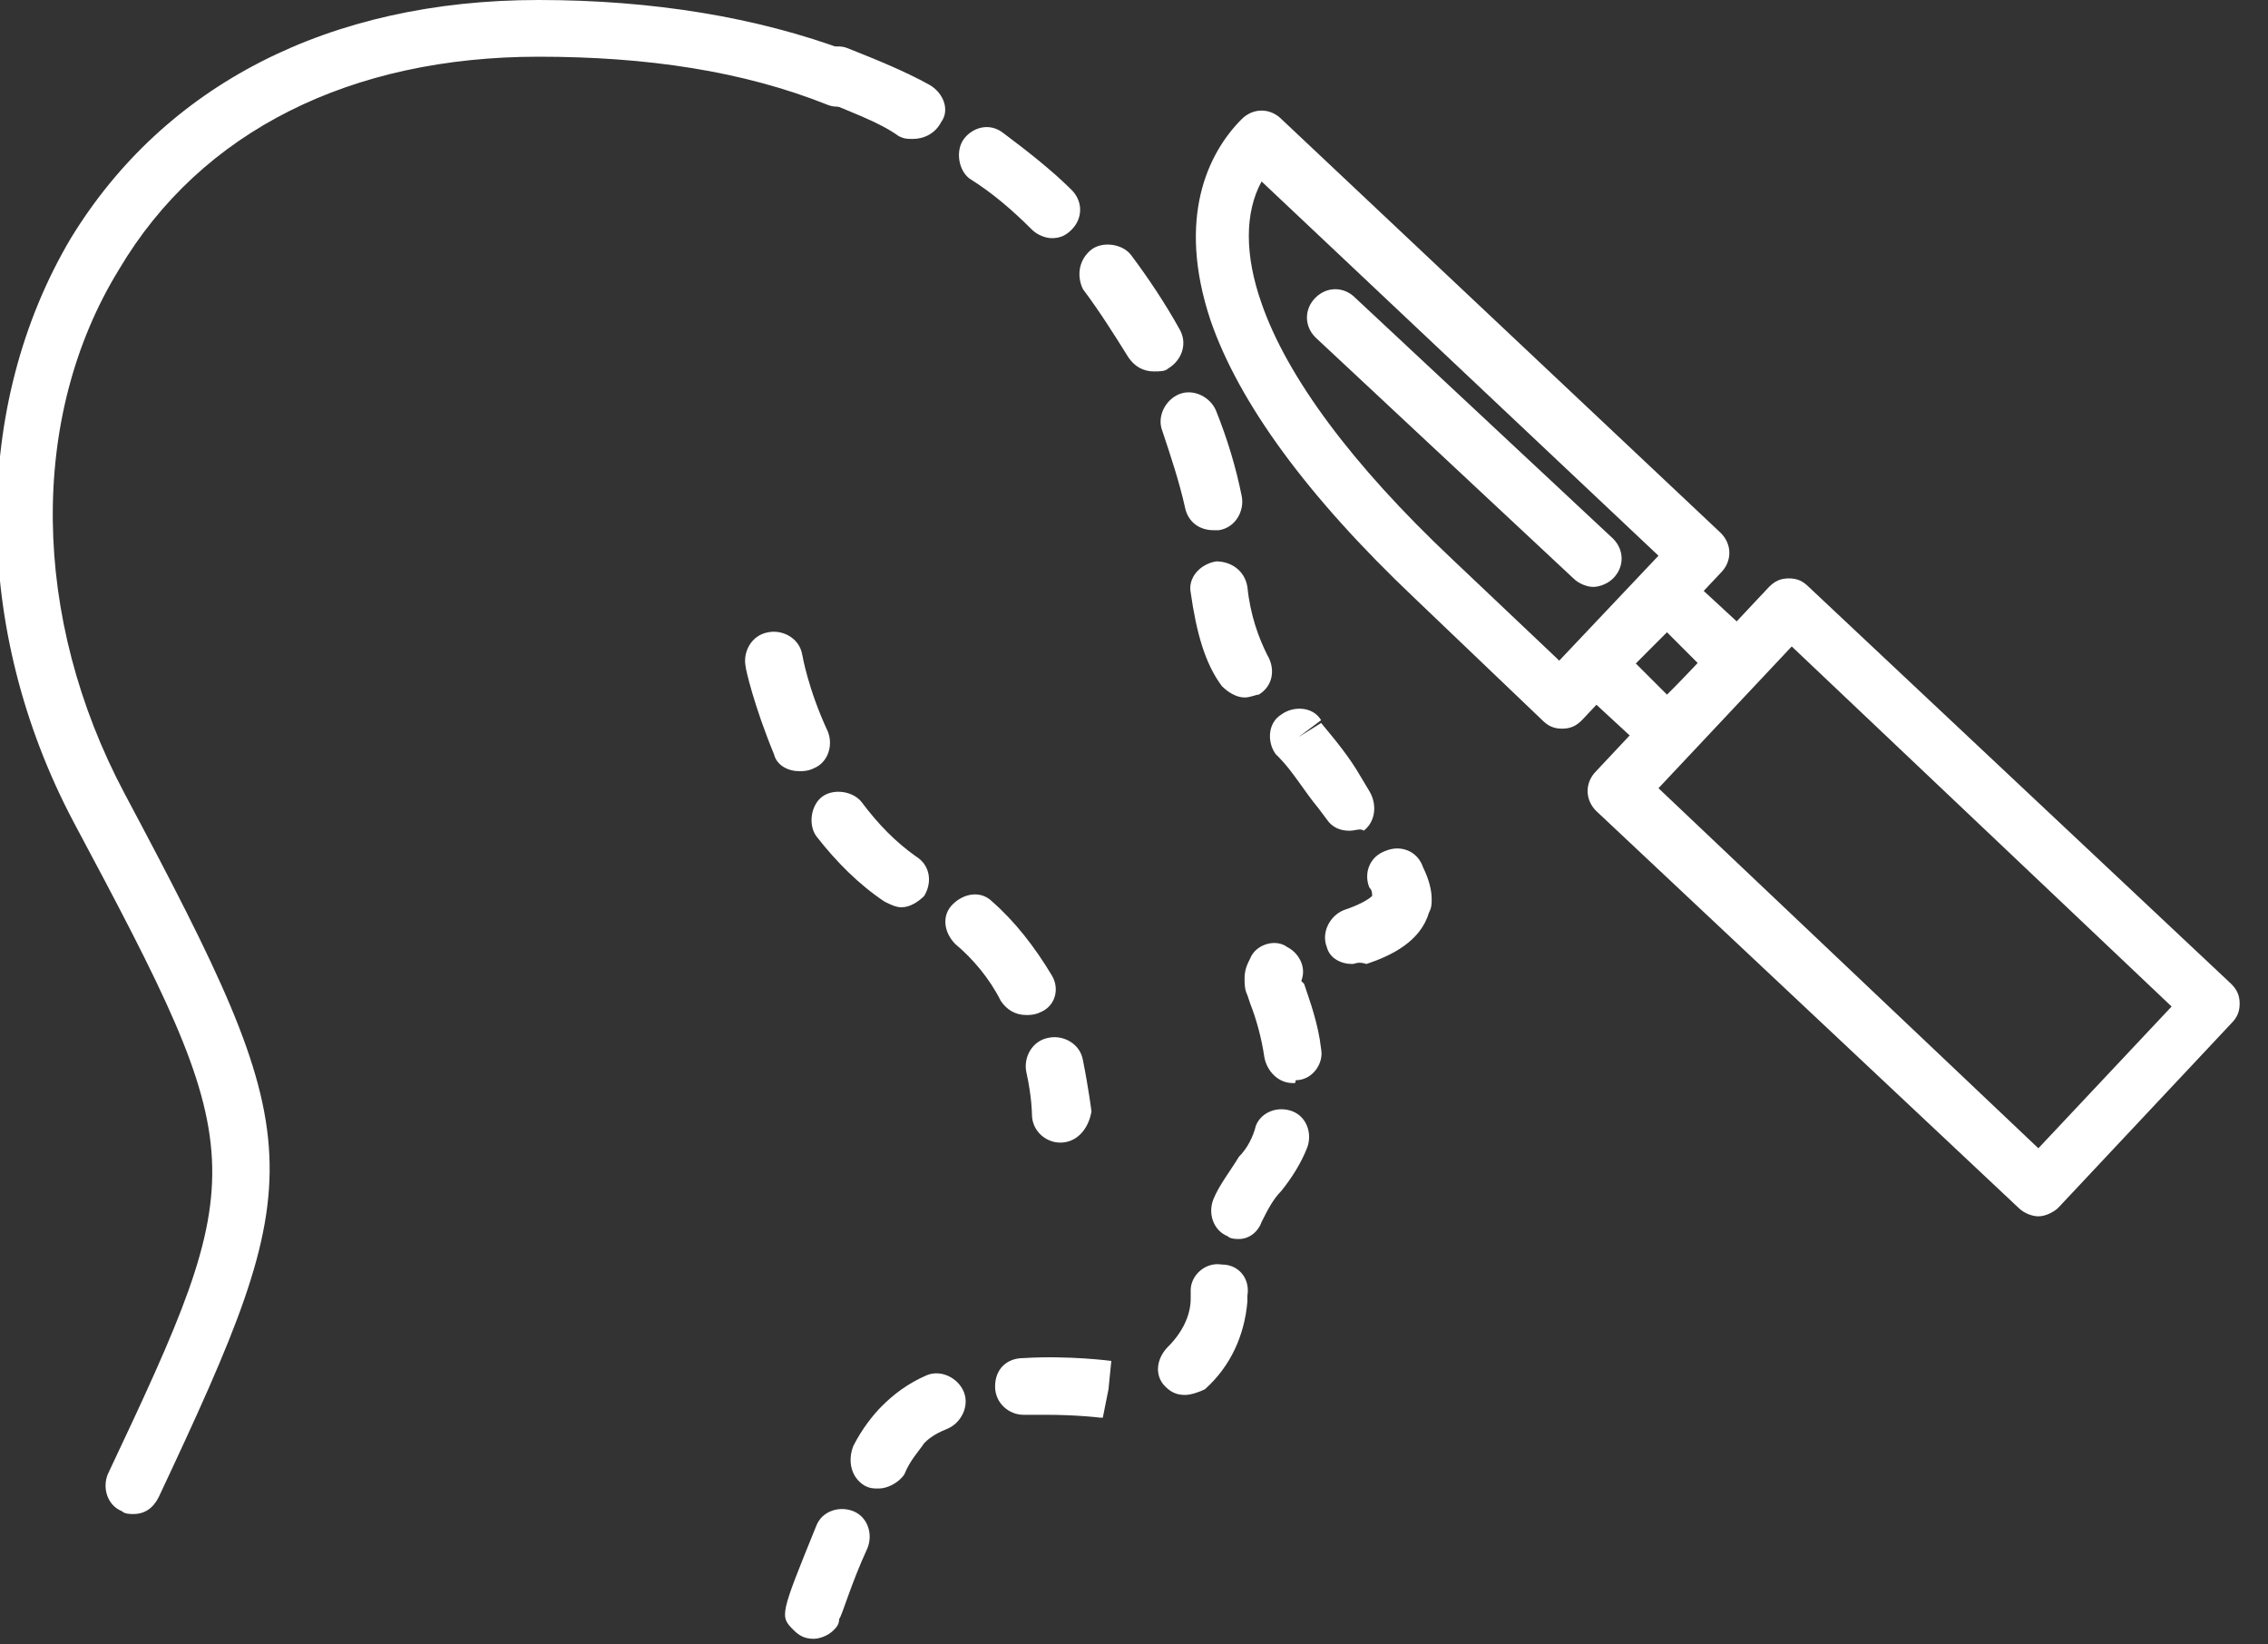
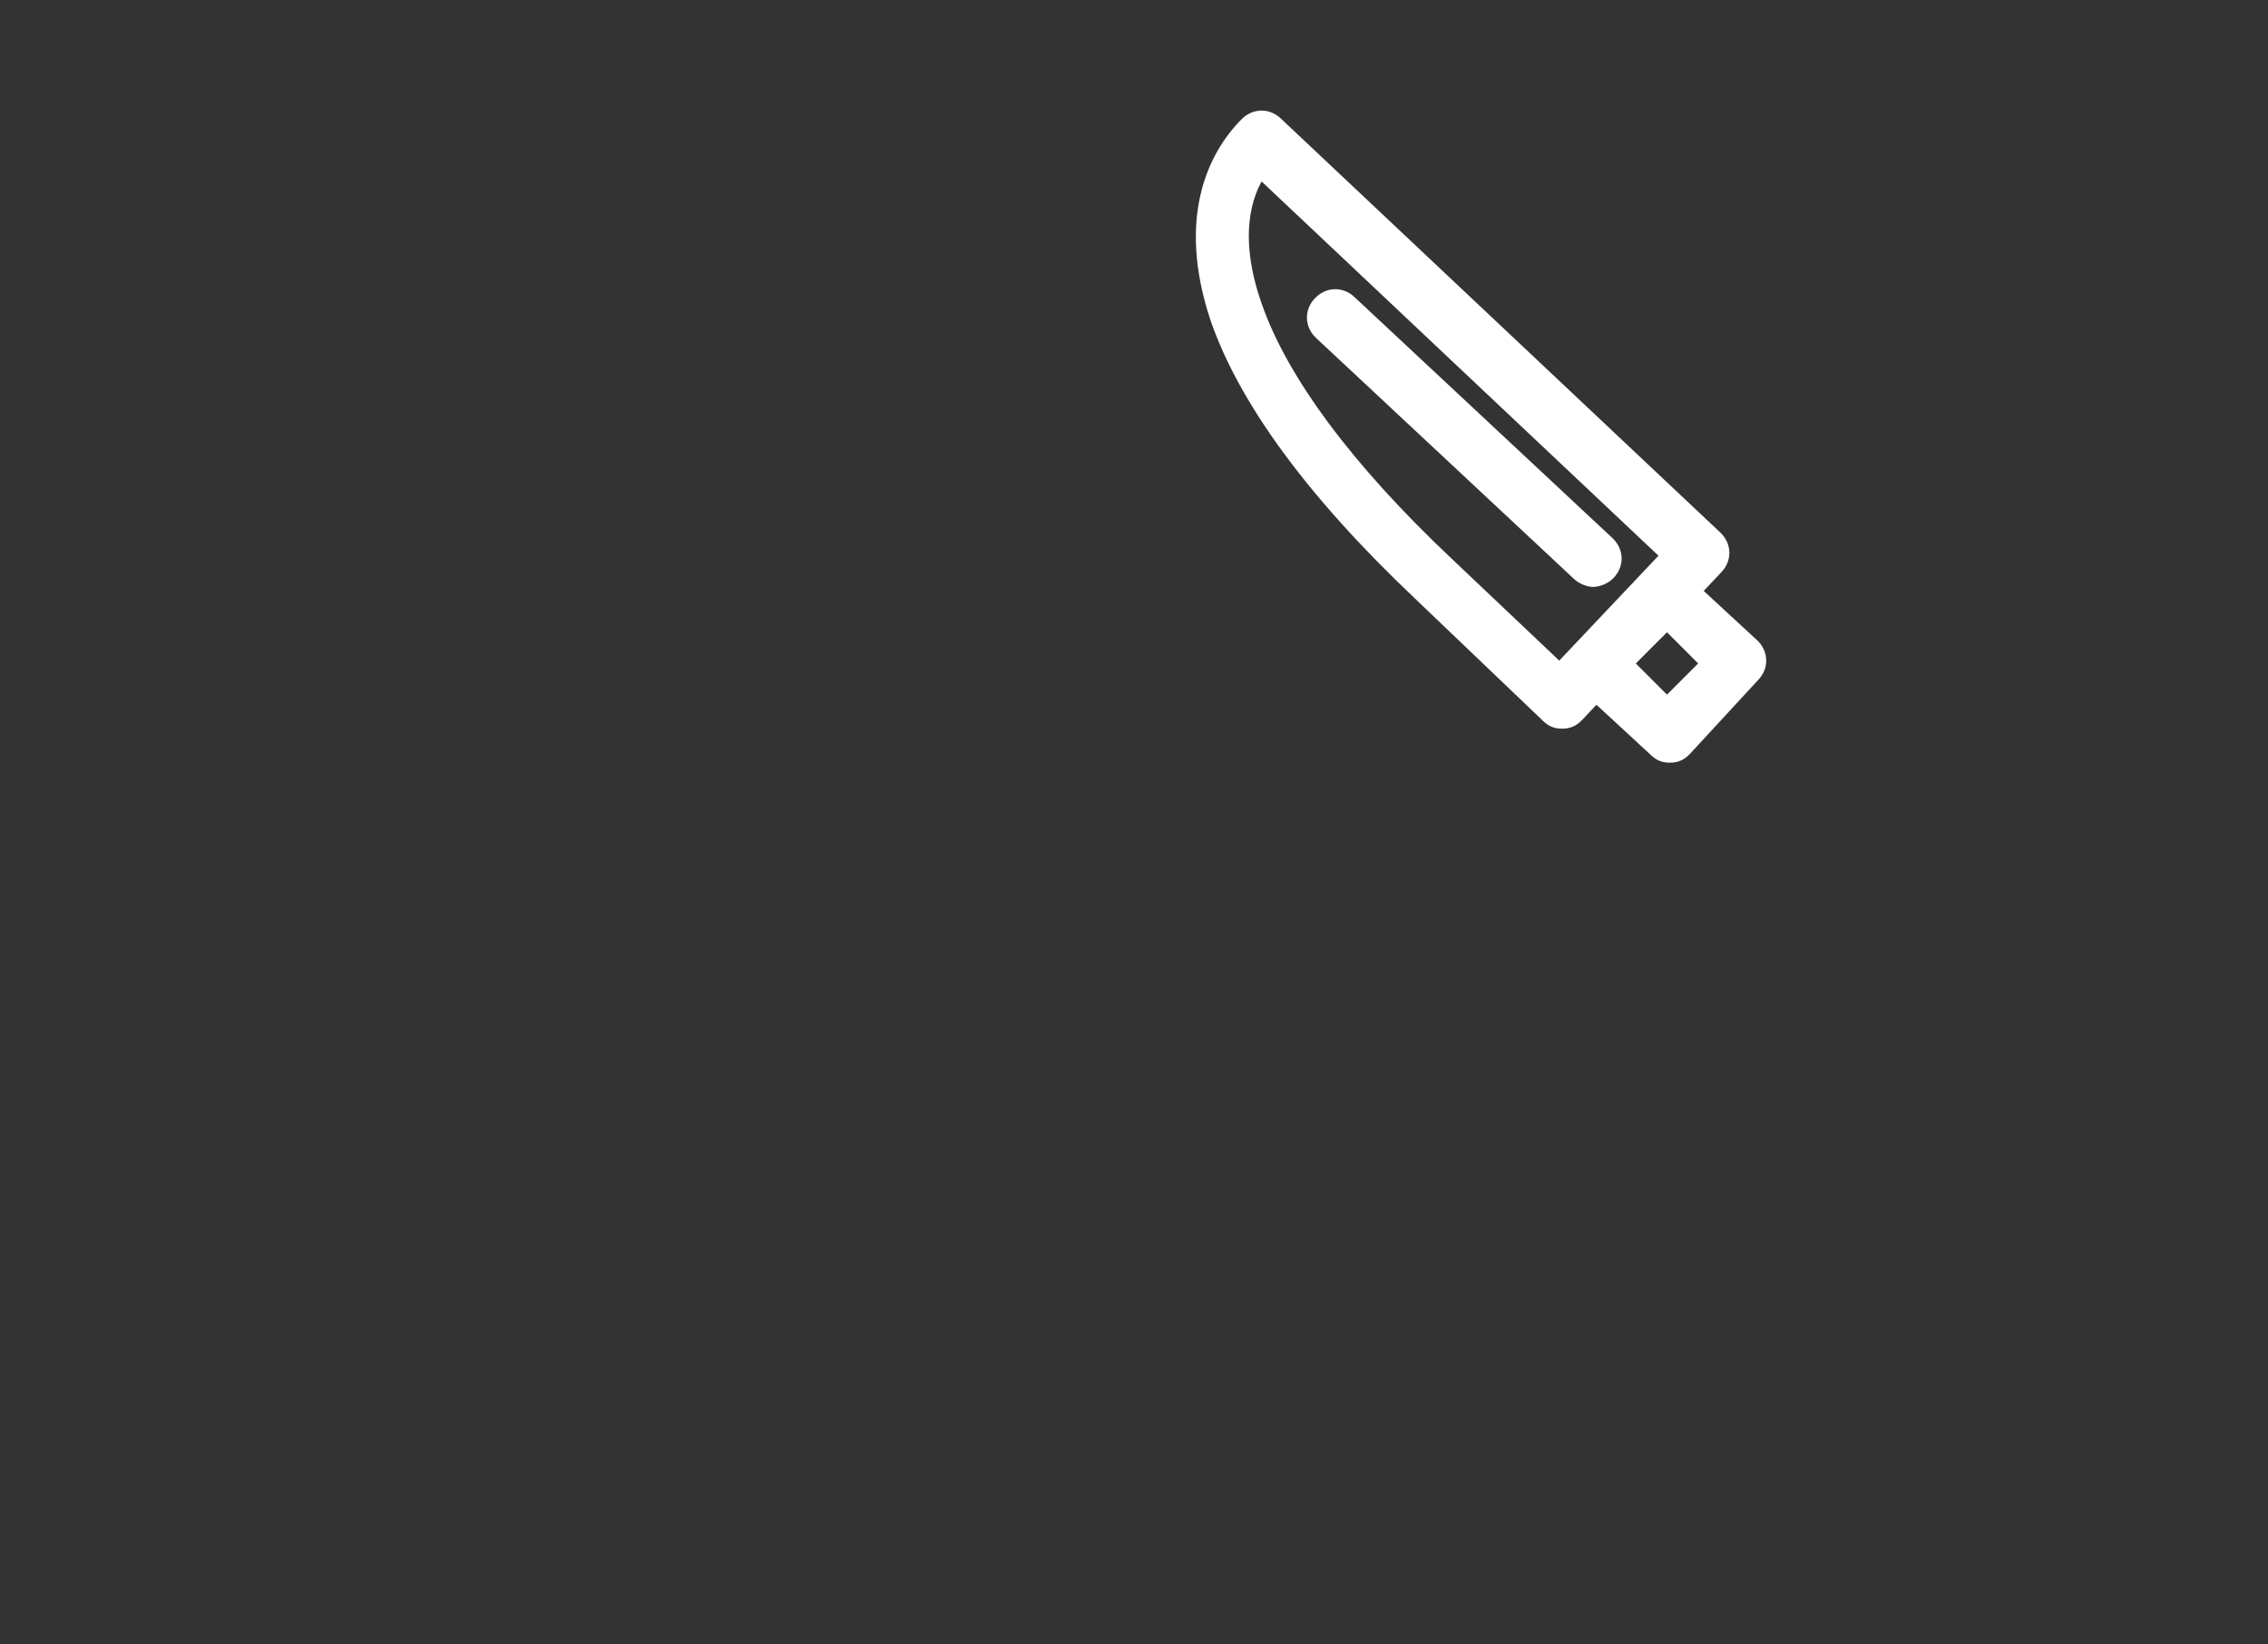
<svg xmlns="http://www.w3.org/2000/svg" version="1.1" id="Calque_1" x="0px" y="0px" viewBox="0 0 80 58" style="enable-background:new 0 0 80 58;" xml:space="preserve">
  <rect x="0" y="0" width="80" height="58" fill="#333333" stroke="none" />
  <style type="text/css"> .st0{fill:#FFFFFF;} </style>
  <g>
    <g>
      <g>
        <g>
          <path class="st0" d="M55.1,25.7c-0.3,0-0.5-0.1-0.7-0.3l-4.5-4.3c-3.8-3.6-6.2-6.9-7.2-9.8c-1.2-3.6-0.1-5.9,1.1-7.1 c0.4-0.4,1-0.4,1.4,0l15.5,14.6c0.4,0.4,0.4,1,0,1.4l-4.9,5.2C55.6,25.6,55.4,25.7,55.1,25.7C55.1,25.7,55.1,25.7,55.1,25.7z M44.5,6.4c-0.6,1.1-0.6,2.6,0,4.3c0.9,2.6,3.2,5.7,6.7,9l3.8,3.6l3.5-3.7L44.5,6.4z" />
        </g>
        <g>
-           <path class="st0" d="M58.9,26.9c-0.3,0-0.5-0.1-0.7-0.3l-2.6-2.4c-0.4-0.4-0.4-1,0-1.4l2.4-2.6c0.2-0.2,0.4-0.3,0.7-0.3 c0.3,0,0.5,0.1,0.7,0.3l2.6,2.4c0.4,0.4,0.4,1,0,1.4l-2.4,2.6C59.4,26.8,59.2,26.9,58.9,26.9C58.9,26.9,58.9,26.9,58.9,26.9z M57.7,23.4l1.1,1.1l1.1-1.1l-1.1-1.1L57.7,23.4z" />
+           <path class="st0" d="M58.9,26.9c-0.3,0-0.5-0.1-0.7-0.3l-2.6-2.4c-0.4-0.4-0.4-1,0-1.4l2.4-2.6c0.2-0.2,0.4-0.3,0.7-0.3 c0.3,0,0.5,0.1,0.7,0.3l2.6,2.4c0.4,0.4,0.4,1,0,1.4l-2.4,2.6C59.4,26.8,59.2,26.9,58.9,26.9z M57.7,23.4l1.1,1.1l1.1-1.1l-1.1-1.1L57.7,23.4z" />
        </g>
        <g>
-           <path class="st0" d="M71.9,42.9c-0.2,0-0.5-0.1-0.7-0.3l-14.9-14c-0.4-0.4-0.4-1,0-1.4l6.1-6.5c0.2-0.2,0.4-0.3,0.7-0.3 c0.3,0,0.5,0.1,0.7,0.3l14.9,14c0.2,0.2,0.3,0.4,0.3,0.7c0,0.3-0.1,0.5-0.3,0.7l-6.1,6.5C72.5,42.7,72.2,42.9,71.9,42.9z M58.5,27.8l13.4,12.7l4.7-5L63.2,22.8L58.5,27.8z" />
-         </g>
+           </g>
        <g>
          <path class="st0" d="M56.2,20.7c-0.2,0-0.5-0.1-0.7-0.3l-9.1-8.5c-0.4-0.4-0.4-1,0-1.4c0.4-0.4,1-0.4,1.4,0l9.1,8.5 c0.4,0.4,0.4,1,0,1.4C56.7,20.6,56.4,20.7,56.2,20.7z" />
        </g>
      </g>
    </g>
    <g>
      <g>
-         <path class="st0" d="M28.7,57.8c-0.3,0-0.5-0.1-0.7-0.3c-0.5-0.5-0.5-0.5,0.8-3.7c0.2-0.5,0.8-0.7,1.3-0.5 c0.5,0.2,0.7,0.8,0.5,1.3c-0.6,1.3-0.9,2.4-1,2.5c0,0.2-0.1,0.3-0.2,0.4C29.2,57.7,28.9,57.8,28.7,57.8z M31,52.5 c-0.2,0-0.3,0-0.5-0.1c-0.5-0.3-0.6-0.9-0.4-1.4c0.3-0.6,0.7-1.1,1-1.4c0.4-0.4,0.9-0.8,1.6-1.1c0.5-0.2,1.1,0.1,1.3,0.6 c0.2,0.5-0.1,1.1-0.6,1.3c-0.5,0.2-0.7,0.4-0.8,0.5c-0.2,0.3-0.5,0.6-0.7,1.1C31.7,52.3,31.3,52.5,31,52.5z M38.9,50 c0,0-0.1,0-0.1,0c0,0-0.8-0.1-1.9-0.1c-0.3,0-0.6,0-0.8,0c-0.5,0-1-0.4-1-1c0-0.6,0.4-1,1-1c1.6-0.1,3.1,0.1,3.1,0.1l-0.1,1 L38.9,50z M41.8,49.2c-0.3,0-0.5-0.1-0.7-0.3c-0.4-0.4-0.3-1,0.1-1.4c0.5-0.5,0.8-1.1,0.8-1.7l0-0.3c0-0.5,0.5-1,1.1-0.9 c0.6,0,1,0.5,0.9,1.1l0,0.2c-0.1,1.2-0.6,2.3-1.5,3.1C42.3,49.1,42,49.2,41.8,49.2z M43.7,43.7c-0.1,0-0.3,0-0.4-0.1 c-0.5-0.2-0.7-0.8-0.5-1.3c0.2-0.5,0.6-1,0.9-1.5c0.3-0.3,0.5-0.7,0.6-1.1c0.2-0.5,0.8-0.7,1.3-0.5c0.5,0.2,0.7,0.8,0.5,1.3 c-0.2,0.5-0.5,1-0.9,1.5c-0.3,0.3-0.5,0.7-0.7,1.1C44.4,43.4,44.1,43.7,43.7,43.7z M45.6,38.2c-0.5,0-0.9-0.4-1-0.9 c-0.1-0.7-0.3-1.4-0.5-1.9L44,35.1c-0.1-0.2-0.1-0.4-0.1-0.6c0-0.3,0.1-0.5,0.2-0.7c0.2-0.5,0.9-0.7,1.3-0.4 c0.4,0.2,0.7,0.7,0.5,1.2l0.1,0.1c0.2,0.6,0.5,1.4,0.6,2.3c0.1,0.5-0.3,1.1-0.9,1.1C45.7,38.2,45.7,38.2,45.6,38.2z M47.7,34 c-0.4,0-0.8-0.2-0.9-0.6c-0.2-0.5,0.1-1.1,0.6-1.3c0.6-0.2,0.9-0.4,1-0.5c0-0.1,0-0.2-0.1-0.3c-0.2-0.5,0-1.1,0.6-1.3 c0.5-0.2,1.1,0,1.3,0.6c0.2,0.4,0.3,0.8,0.3,1.1c0,0.2,0,0.3-0.1,0.5c-0.3,1-1.3,1.5-2.2,1.8C47.9,33.9,47.8,34,47.7,34z M47.6,29.3c-0.3,0-0.6-0.1-0.8-0.4l-0.3-0.4c-0.5-0.6-0.9-1.3-1.4-1.8c0,0-0.1-0.1-0.1-0.1c-0.3-0.4-0.3-1.1,0.2-1.4 c0.4-0.3,1.1-0.3,1.4,0.2l-0.8,0.6l0.8-0.5c0.5,0.6,1,1.2,1.4,1.9l0.3,0.5c0.3,0.5,0.2,1.1-0.2,1.4C48,29.2,47.8,29.3,47.6,29.3z M43.9,24.6c-0.3,0-0.6-0.2-0.8-0.4c-0.6-0.8-0.9-1.9-1.1-3.3c-0.1-0.5,0.3-1,0.9-1.1c0.5,0,1,0.3,1.1,0.9c0.1,1,0.4,1.8,0.7,2.4 c0.3,0.5,0.2,1.1-0.3,1.4C44.3,24.5,44.1,24.6,43.9,24.6z M42.8,18.7c-0.5,0-0.9-0.3-1-0.8c-0.2-0.9-0.5-1.8-0.8-2.7 c-0.2-0.5,0.1-1.1,0.6-1.3c0.5-0.2,1.1,0.1,1.3,0.6c0.4,1,0.7,2,0.9,3c0.1,0.5-0.2,1.1-0.8,1.2C43,18.7,42.9,18.7,42.8,18.7z M40.7,13.1c-0.4,0-0.7-0.2-0.9-0.5c-0.5-0.8-1-1.6-1.6-2.4C38,9.8,38,9.2,38.5,8.8c0.4-0.3,1.1-0.2,1.4,0.2 c0.6,0.8,1.2,1.7,1.7,2.6c0.3,0.5,0.1,1.1-0.4,1.4C41.1,13.1,40.9,13.1,40.7,13.1z M37.1,8.4c-0.2,0-0.5-0.1-0.7-0.3 c-0.7-0.7-1.4-1.3-2.2-1.8C33.8,6,33.7,5.3,34,4.9c0.3-0.4,0.9-0.6,1.4-0.2c0.8,0.6,1.7,1.3,2.4,2c0.4,0.4,0.4,1,0,1.4 C37.6,8.3,37.4,8.4,37.1,8.4z M32.2,4.9c-0.2,0-0.3,0-0.5-0.1C31,4.3,30.1,4,29.2,3.6c-0.5-0.2-0.8-0.8-0.6-1.3 c0.2-0.5,0.8-0.8,1.3-0.6c1,0.4,2,0.8,2.9,1.3c0.5,0.3,0.7,0.9,0.4,1.3C33,4.7,32.6,4.9,32.2,4.9z" />
-       </g>
+         </g>
      <g>
-         <path class="st0" d="M4.7,53.4c-0.1,0-0.3,0-0.4-0.1c-0.5-0.2-0.7-0.8-0.5-1.3c5.1-10.8,5.1-11.2-1.2-23C-1,22.2-1,14.3,2.5,8.4 C5.8,3,11.6,0,19,0c4,0,7.7,0.6,10.9,1.8c0.5,0.2,0.8,0.8,0.6,1.3c-0.2,0.5-0.8,0.8-1.3,0.6C26.2,2.5,22.8,2,19,2 C12.4,2,7.1,4.6,4.2,9.5C1,14.7,1.1,21.8,4.4,28C11,40.4,11,41.3,5.6,52.8C5.4,53.2,5.1,53.4,4.7,53.4z" />
-       </g>
+         </g>
    </g>
    <g>
-       <path class="st0" d="M37.4,40.3c-0.5,0-1-0.4-1-1c0,0,0-0.6-0.2-1.5c-0.1-0.5,0.2-1.1,0.8-1.2c0.5-0.1,1.1,0.2,1.2,0.8 c0.2,1,0.3,1.8,0.3,1.8C38.4,39.8,38,40.3,37.4,40.3C37.4,40.3,37.4,40.3,37.4,40.3z M36.2,35.8c-0.4,0-0.7-0.2-0.9-0.5 c-0.4-0.8-1-1.5-1.6-2c-0.4-0.4-0.5-1-0.1-1.4c0.4-0.4,1-0.5,1.4-0.1c0.8,0.7,1.5,1.6,2.1,2.6c0.3,0.5,0.1,1.1-0.4,1.3 C36.5,35.8,36.3,35.8,36.2,35.8z M31.8,32c-0.2,0-0.4-0.1-0.6-0.2c-0.9-0.6-1.7-1.4-2.4-2.3c-0.3-0.4-0.2-1.1,0.2-1.4 c0.4-0.3,1.1-0.2,1.4,0.2c0.6,0.8,1.2,1.4,1.9,1.9c0.5,0.3,0.6,0.9,0.3,1.4C32.4,31.8,32.1,32,31.8,32z M28.2,27.2 c-0.4,0-0.8-0.2-0.9-0.6c-0.7-1.7-1-3-1-3.1c-0.1-0.5,0.2-1.1,0.8-1.2c0.5-0.1,1.1,0.2,1.2,0.8c0,0,0.2,1.2,0.9,2.7 c0.2,0.5,0,1.1-0.5,1.3C28.5,27.2,28.3,27.2,28.2,27.2z" />
-     </g>
+       </g>
  </g>
  <g> </g>
  <g> </g>
  <g> </g>
  <g> </g>
  <g> </g>
  <g> </g>
  <g> </g>
  <g> </g>
  <g> </g>
  <g> </g>
  <g> </g>
  <g> </g>
  <g> </g>
  <g> </g>
  <g> </g>
</svg>